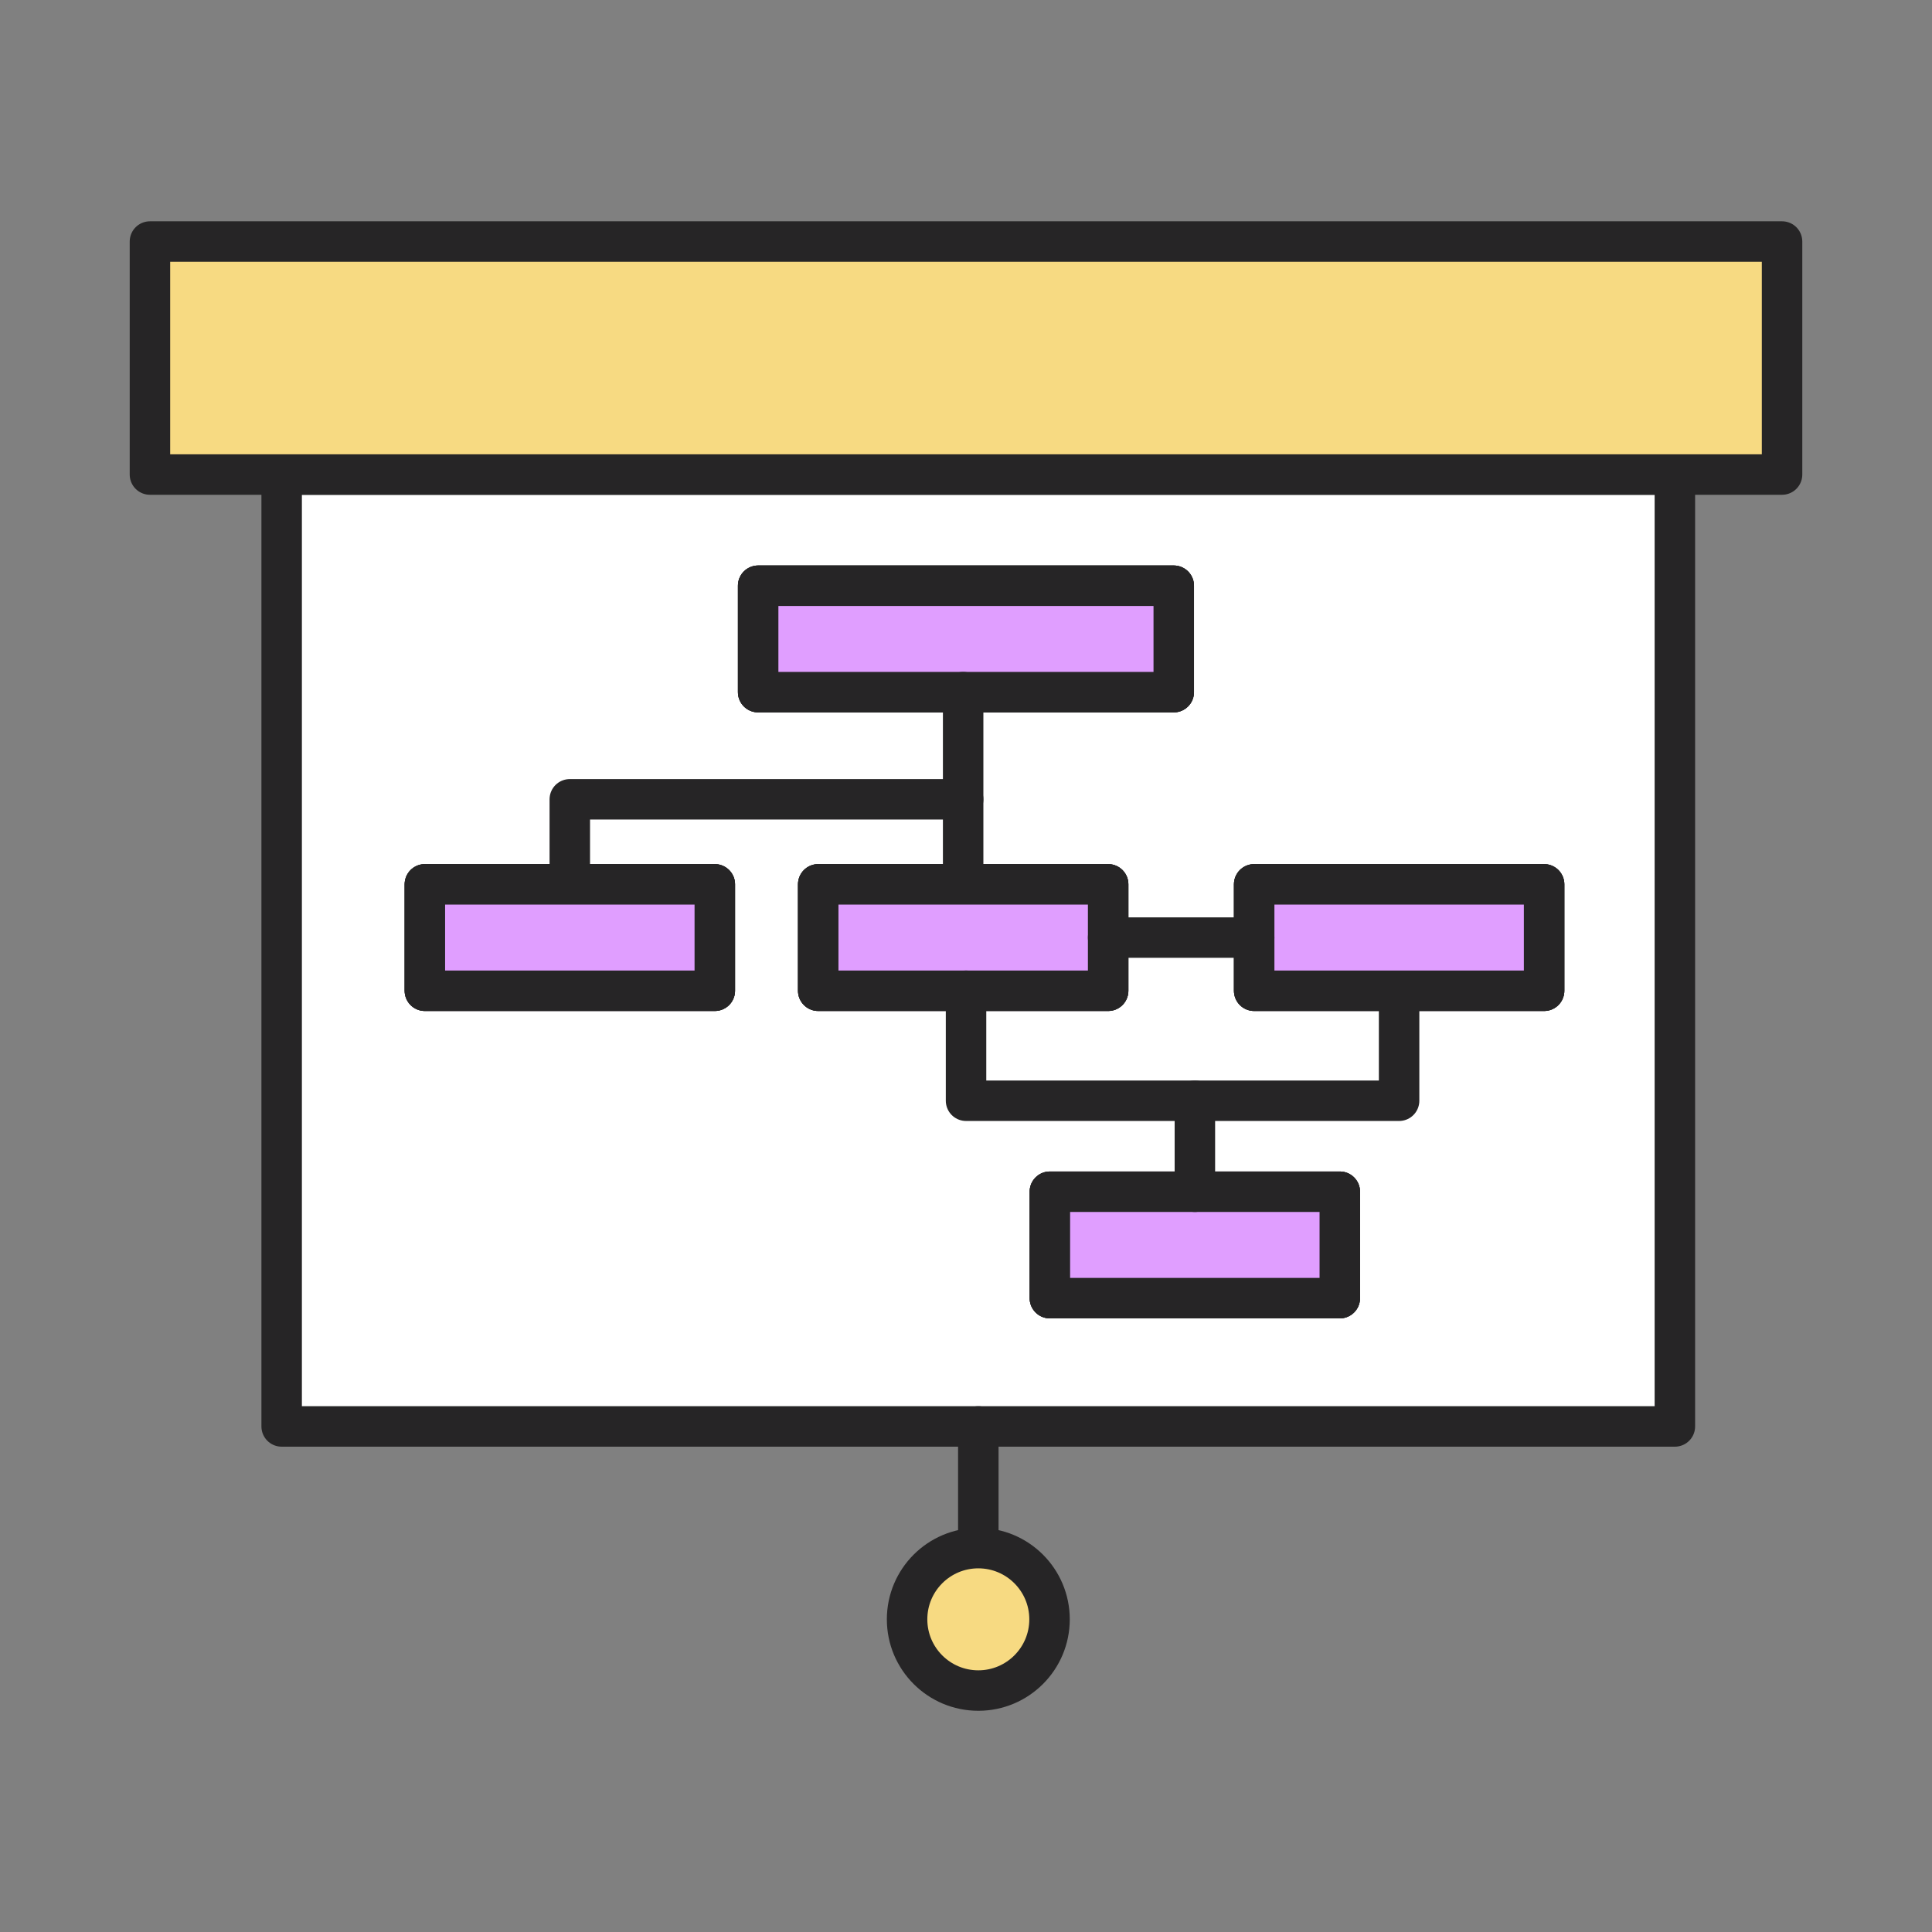
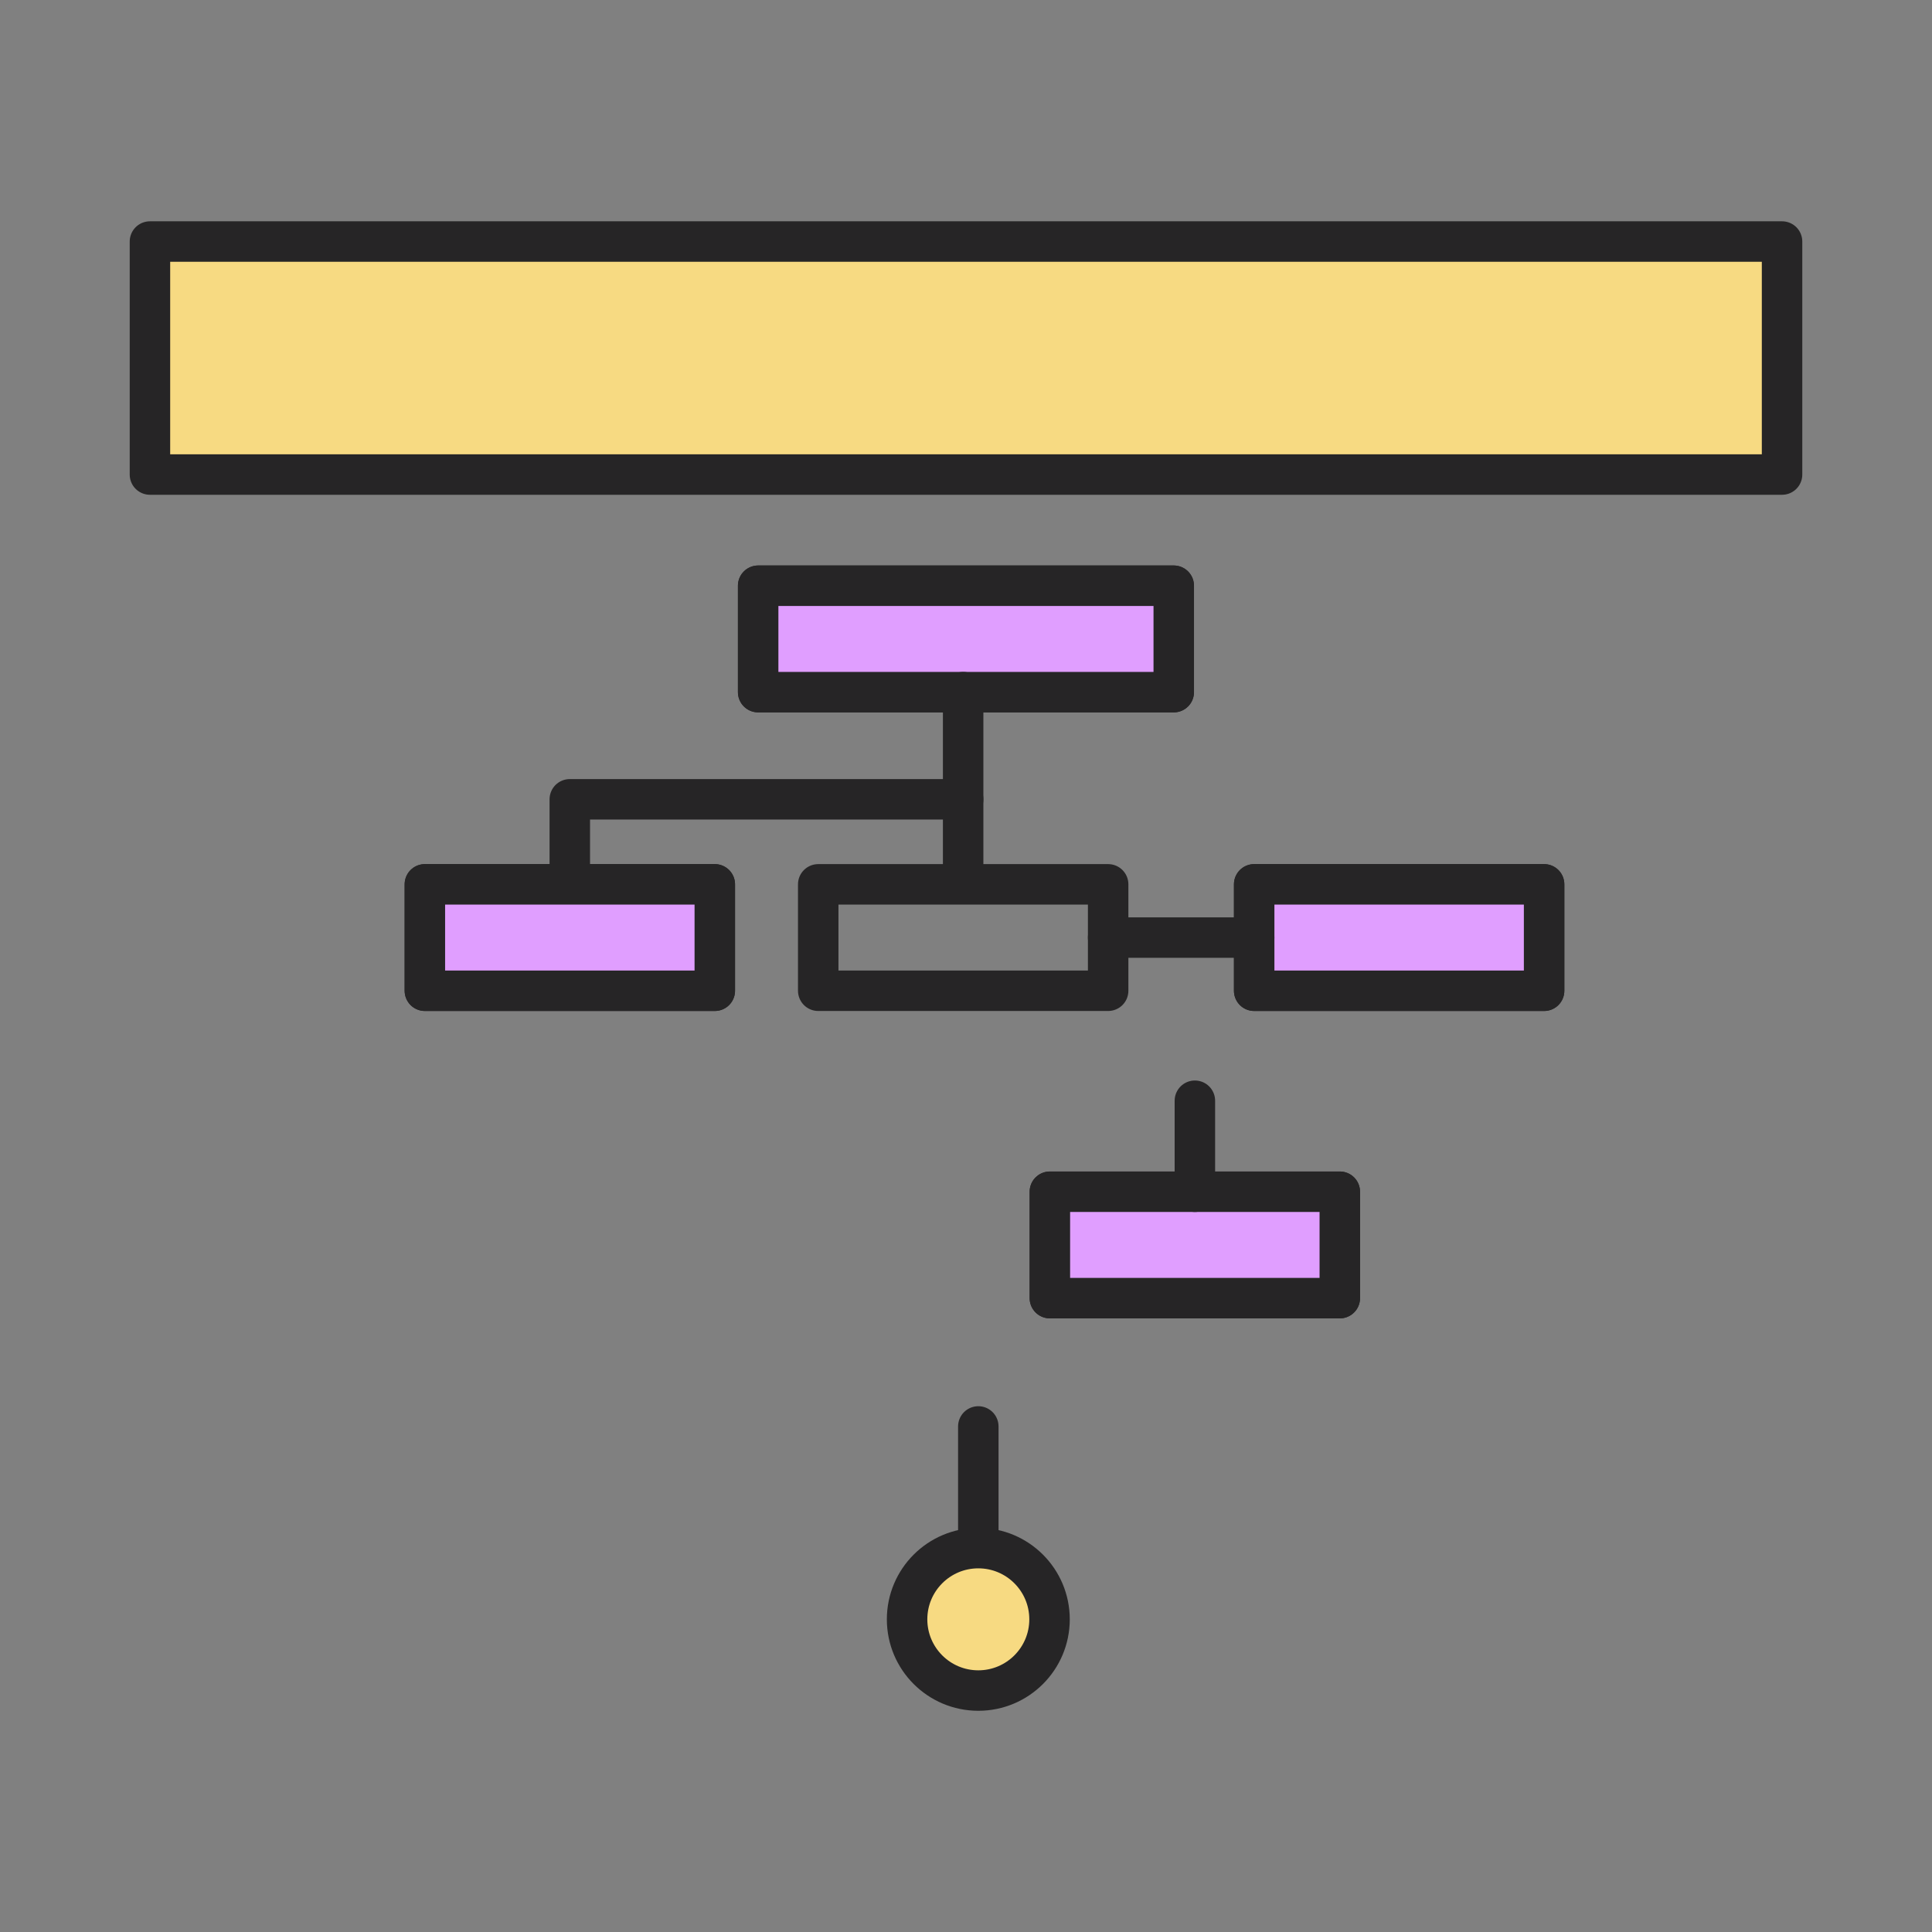
<svg xmlns="http://www.w3.org/2000/svg" id="Layer_2" data-name="Layer 2" viewBox="0 0 226.77 226.77">
  <rect x="0" y="0" width="226.77" height="226.77" fill="#808080" stroke="none" />
  <defs>
    <style>
      .cls-1 {
        fill: #fff;
      }

      .cls-1, .cls-2, .cls-3, .cls-4 {
        stroke: #262526;
        stroke-linecap: round;
        stroke-linejoin: round;
        stroke-width: 4.75px;
      }

      .cls-2 {
        fill: #e09eff;
      }

      .cls-3 {
        fill: #f7da82;
      }

      .cls-5 {
        stroke-width: 0px;
      }

      .cls-5, .cls-4 {
        fill: none;
      }
    </style>
  </defs>
  <g id="Layer_1-2" data-name="Layer 1">
    <rect class="cls-5" width="226.77" height="226.77" />
    <g>
-       <path class="cls-1" d="M33.06,55.7v111.73h163.53V55.7H33.06ZM83.9,116.29h-34.03v-12.49h34.03v12.49ZM88.99,68.75h48.78v12.49h-48.78v-12.49ZM96.04,116.29v-12.49h34.03v12.49h-34.03ZM157.26,152.37h-34.03v-12.49h34.03v12.49ZM181.24,116.29h-34.03v-12.49h34.03v12.49Z" />
      <rect class="cls-4" x="49.87" y="103.8" width="34.03" height="12.49" />
      <rect class="cls-4" x="96.04" y="103.8" width="34.03" height="12.49" />
      <rect class="cls-4" x="88.99" y="68.75" width="48.78" height="12.49" />
      <rect class="cls-4" x="123.23" y="139.88" width="34.03" height="12.49" />
      <rect class="cls-4" x="147.21" y="103.8" width="34.03" height="12.49" />
      <rect class="cls-3" x="17.6" y="28.35" width="191.57" height="27.35" />
      <rect class="cls-2" x="88.99" y="68.75" width="48.78" height="12.49" />
      <rect class="cls-2" x="49.87" y="103.8" width="34.03" height="12.49" />
-       <rect class="cls-2" x="96.04" y="103.8" width="34.03" height="12.49" />
      <rect class="cls-2" x="147.21" y="103.8" width="34.03" height="12.49" />
      <rect class="cls-2" x="123.23" y="139.88" width="34.03" height="12.49" />
      <polyline class="cls-4" points="113.05 81.24 113.05 93.82 66.88 93.82 66.88 102.87" />
      <line class="cls-4" x1="113.05" y1="93.82" x2="113.05" y2="102.87" />
      <line class="cls-4" x1="130.07" y1="110.05" x2="147.21" y2="110.05" />
-       <polyline class="cls-4" points="164.22 117.05 164.22 129.2 113.39 129.2 113.39 116.29" />
      <line class="cls-4" x1="140.25" y1="129.2" x2="140.25" y2="139.88" />
      <line class="cls-4" x1="114.83" y1="167.43" x2="114.83" y2="181.71" />
      <circle class="cls-3" cx="114.83" cy="190.07" r="8.36" />
    </g>
  </g>
</svg>